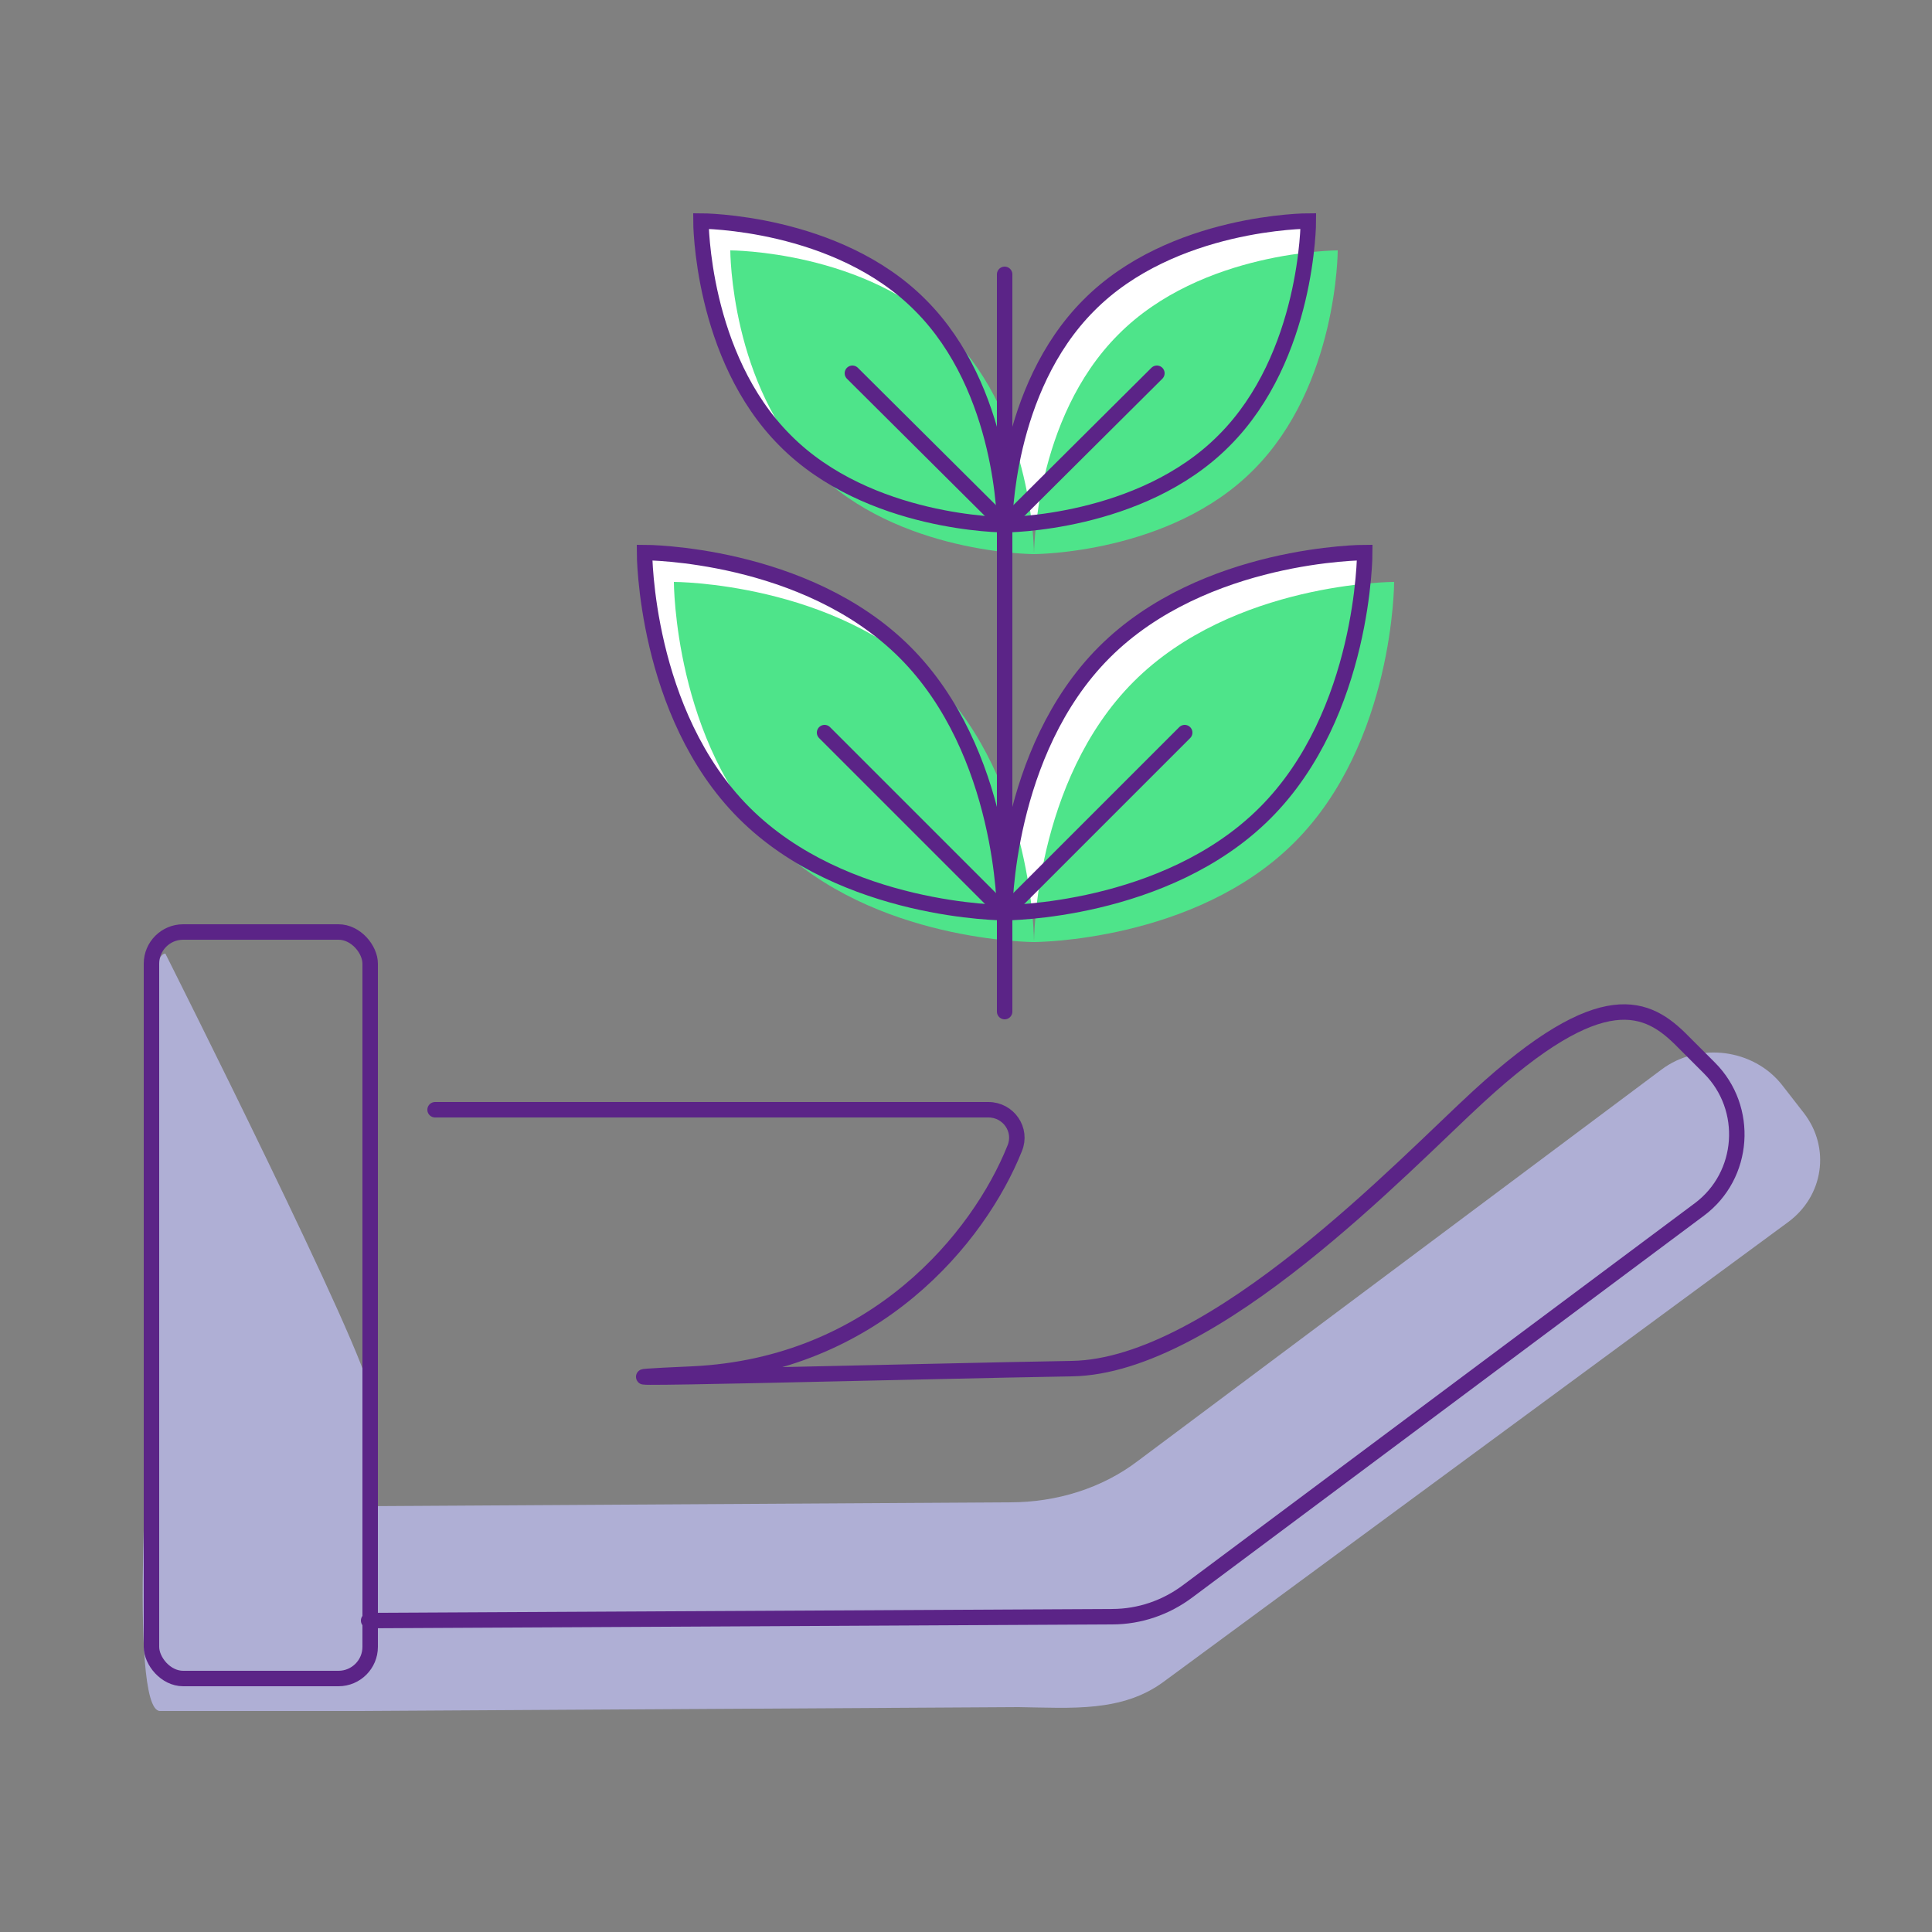
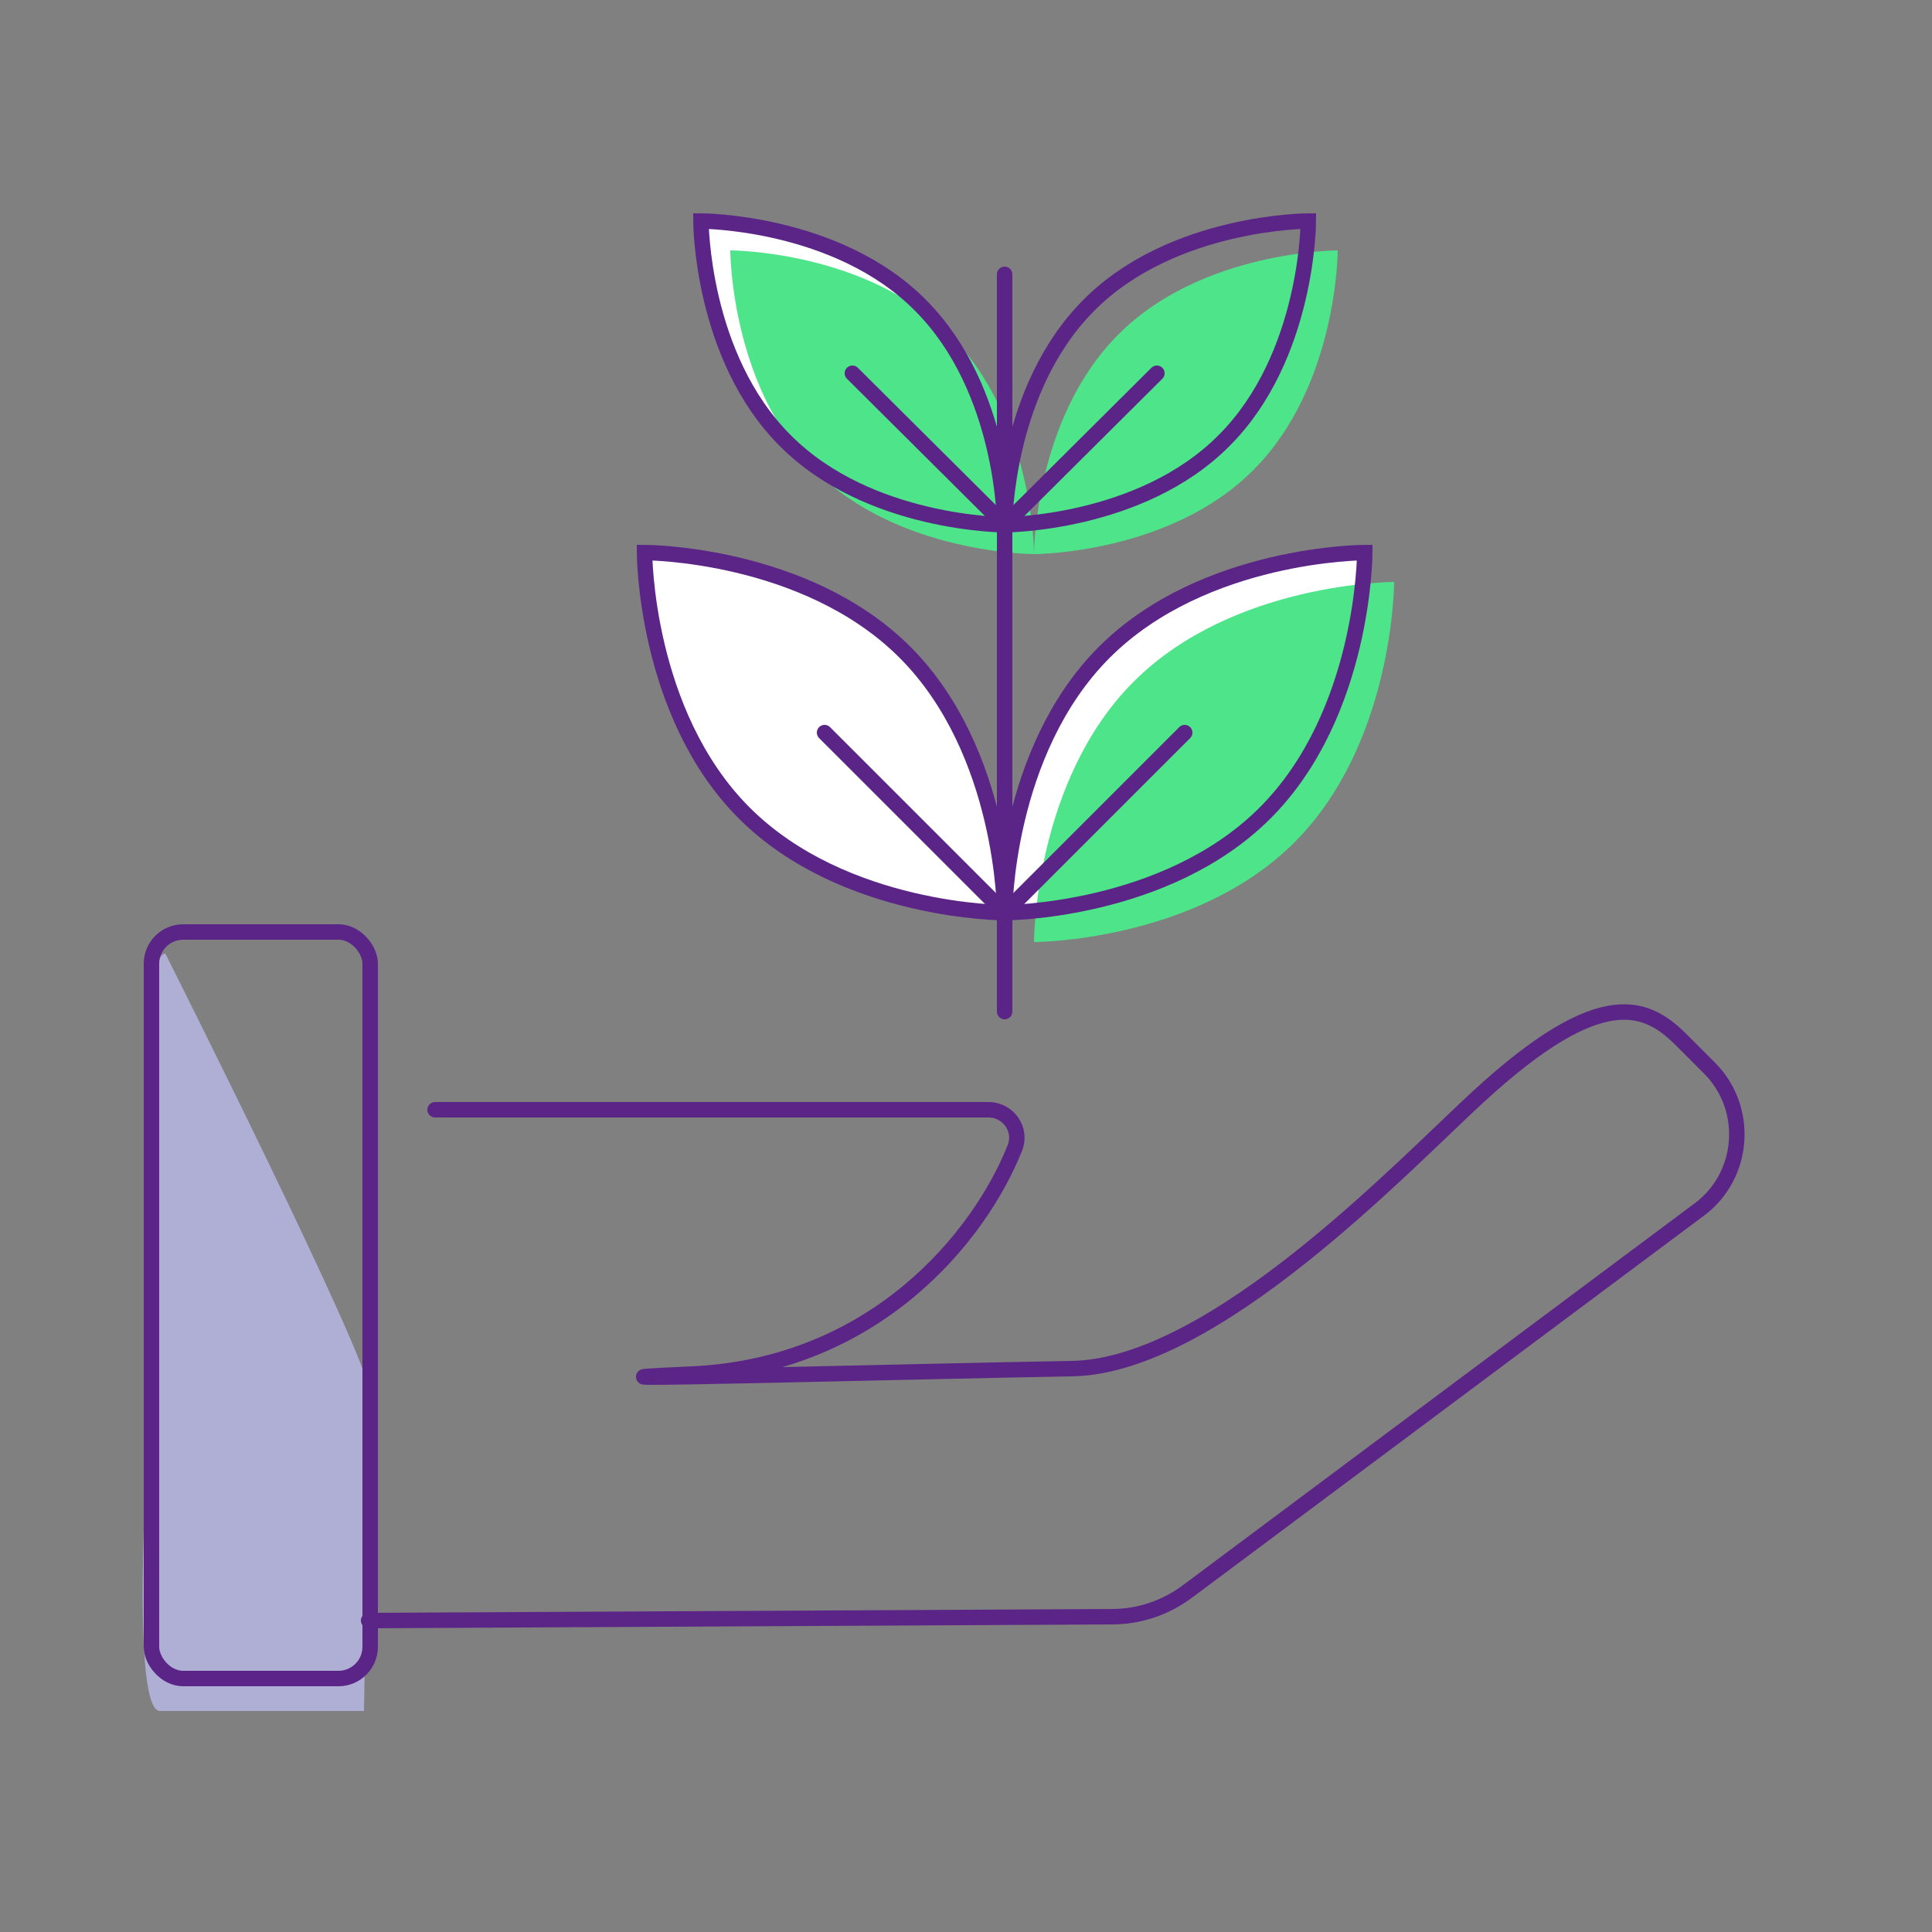
<svg xmlns="http://www.w3.org/2000/svg" id="Layer_2" version="1.1" viewBox="0 0 250 250">
  <rect x="0" y="0" width="250" height="250" fill="#808080" stroke="none" />
  <defs>
    <style>
      .st0, .st1 {
        fill: none;
        stroke: #5b2487;
        stroke-miterlimit: 10;
        stroke-width: 2px;
      }

      .st2 {
        fill: #4ee48a;
      }

      .st3 {
        fill: #fff;
      }

      .st1 {
        stroke-linecap: round;
      }

      .st4 {
        fill: #afafd5;
      }
    </style>
  </defs>
  <path class="st4" d="M20.7,221.4c-4.2,0-1.2-41.3-1.2-41.3,0-4.2-2.4-56.7,1.9-56.7,0,0,26.4,52.5,26.4,56.7l-.7,41.3h-26.4Z" />
-   <path class="st4" d="M46.8,194.9l83.9-.5c6,0,11.9-1.8,16.6-5.4l67.7-50.6c4.8-3.6,11.9-2.7,15.6,2l2.8,3.6c3.5,4.5,2.6,10.8-2.1,14.2l-80.7,59.4c-5.4,4-12,3.4-18.8,3.3l-85.2.5c-7.4,0-13.3-5.8-13.3-12.8v-3.9c.1-7,6.1-9.8,13.5-9.8Z" />
  <rect class="st1" height="96.6" rx="4.1" ry="4.1" width="28.3" x="19.6" y="120.6" />
  <path class="st1" d="M56.3,143.6h71.6c2.6,0,4.4,2.6,3.4,5-4.6,11.5-18.1,28.1-41.7,29.2-24.9,1.1,30.7-.4,49.1-.7s43-26.4,52.6-35.2c16.1-14.8,21.9-11.8,26.5-7.1l3.4,3.4c5.2,5.2,4.6,13.9-1.3,18.3l-66.2,49.4c-2.8,2.1-6.2,3.3-9.8,3.3l-96.2.5" />
  <path class="st3" d="M130,118.1s-20.8,0-33.7-12.9c-12.9-12.9-12.9-33.7-12.9-33.7,0,0,20.8,0,33.7,12.9,12.9,12.9,12.9,33.7,12.9,33.7Z" />
  <path class="st3" d="M130,67.9s-17.6,0-28.4-10.9c-10.9-10.9-10.9-28.4-10.9-28.4,0,0,17.6,0,28.4,10.9,10.9,10.9,10.9,28.4,10.9,28.4Z" />
  <path class="st3" d="M130,118.1s20.8,0,33.7-12.9c12.9-12.9,12.9-33.7,12.9-33.7,0,0-20.8,0-33.7,12.9-12.9,12.9-12.9,33.7-12.9,33.7Z" />
-   <path class="st3" d="M130,67.9s17.6,0,28.4-10.9c10.9-10.9,10.9-28.4,10.9-28.4,0,0-17.6,0-28.4,10.9-10.9,10.9-10.9,28.4-10.9,28.4Z" />
-   <path class="st2" d="M133.8,121.9s-20.8,0-33.7-12.9c-12.9-12.9-12.9-33.7-12.9-33.7,0,0,20.8,0,33.7,12.9,12.9,12.9,12.9,33.7,12.9,33.7Z" />
  <path class="st2" d="M133.8,71.7s-17.6,0-28.4-10.9c-10.9-10.9-10.9-28.4-10.9-28.4,0,0,17.6,0,28.4,10.9,10.9,10.9,10.9,28.4,10.9,28.4Z" />
  <path class="st2" d="M133.8,121.9s20.8,0,33.7-12.9c12.9-12.9,12.9-33.7,12.9-33.7,0,0-20.8,0-33.7,12.9s-12.9,33.7-12.9,33.7Z" />
-   <path class="st2" d="M133.8,71.7s17.6,0,28.4-10.9c10.9-10.9,10.9-28.4,10.9-28.4,0,0-17.6,0-28.4,10.9-10.9,10.9-10.9,28.4-10.9,28.4Z" />
+   <path class="st2" d="M133.8,71.7s17.6,0,28.4-10.9c10.9-10.9,10.9-28.4,10.9-28.4,0,0-17.6,0-28.4,10.9-10.9,10.9-10.9,28.4-10.9,28.4" />
  <line class="st1" x1="130" x2="130" y1="130.9" y2="35.5" />
  <path class="st0" d="M130,118.1s-20.8,0-33.7-12.9c-12.9-12.9-12.9-33.7-12.9-33.7,0,0,20.8,0,33.7,12.9,12.9,12.9,12.9,33.7,12.9,33.7Z" />
  <path class="st0" d="M130,67.9s-17.6,0-28.4-10.9c-10.9-10.9-10.9-28.4-10.9-28.4,0,0,17.6,0,28.4,10.9,10.9,10.9,10.9,28.4,10.9,28.4Z" />
  <path class="st0" d="M130,118.1s20.8,0,33.7-12.9c12.9-12.9,12.9-33.7,12.9-33.7,0,0-20.8,0-33.7,12.9-12.9,12.9-12.9,33.7-12.9,33.7Z" />
  <path class="st0" d="M130,67.9s17.6,0,28.4-10.9c10.9-10.9,10.9-28.4,10.9-28.4,0,0-17.6,0-28.4,10.9-10.9,10.9-10.9,28.4-10.9,28.4Z" />
  <polyline class="st1" points="153.3 94.8 130 118.1 106.7 94.8" />
  <polyline class="st1" points="149.7 48.3 130 67.9 110.3 48.3" />
</svg>